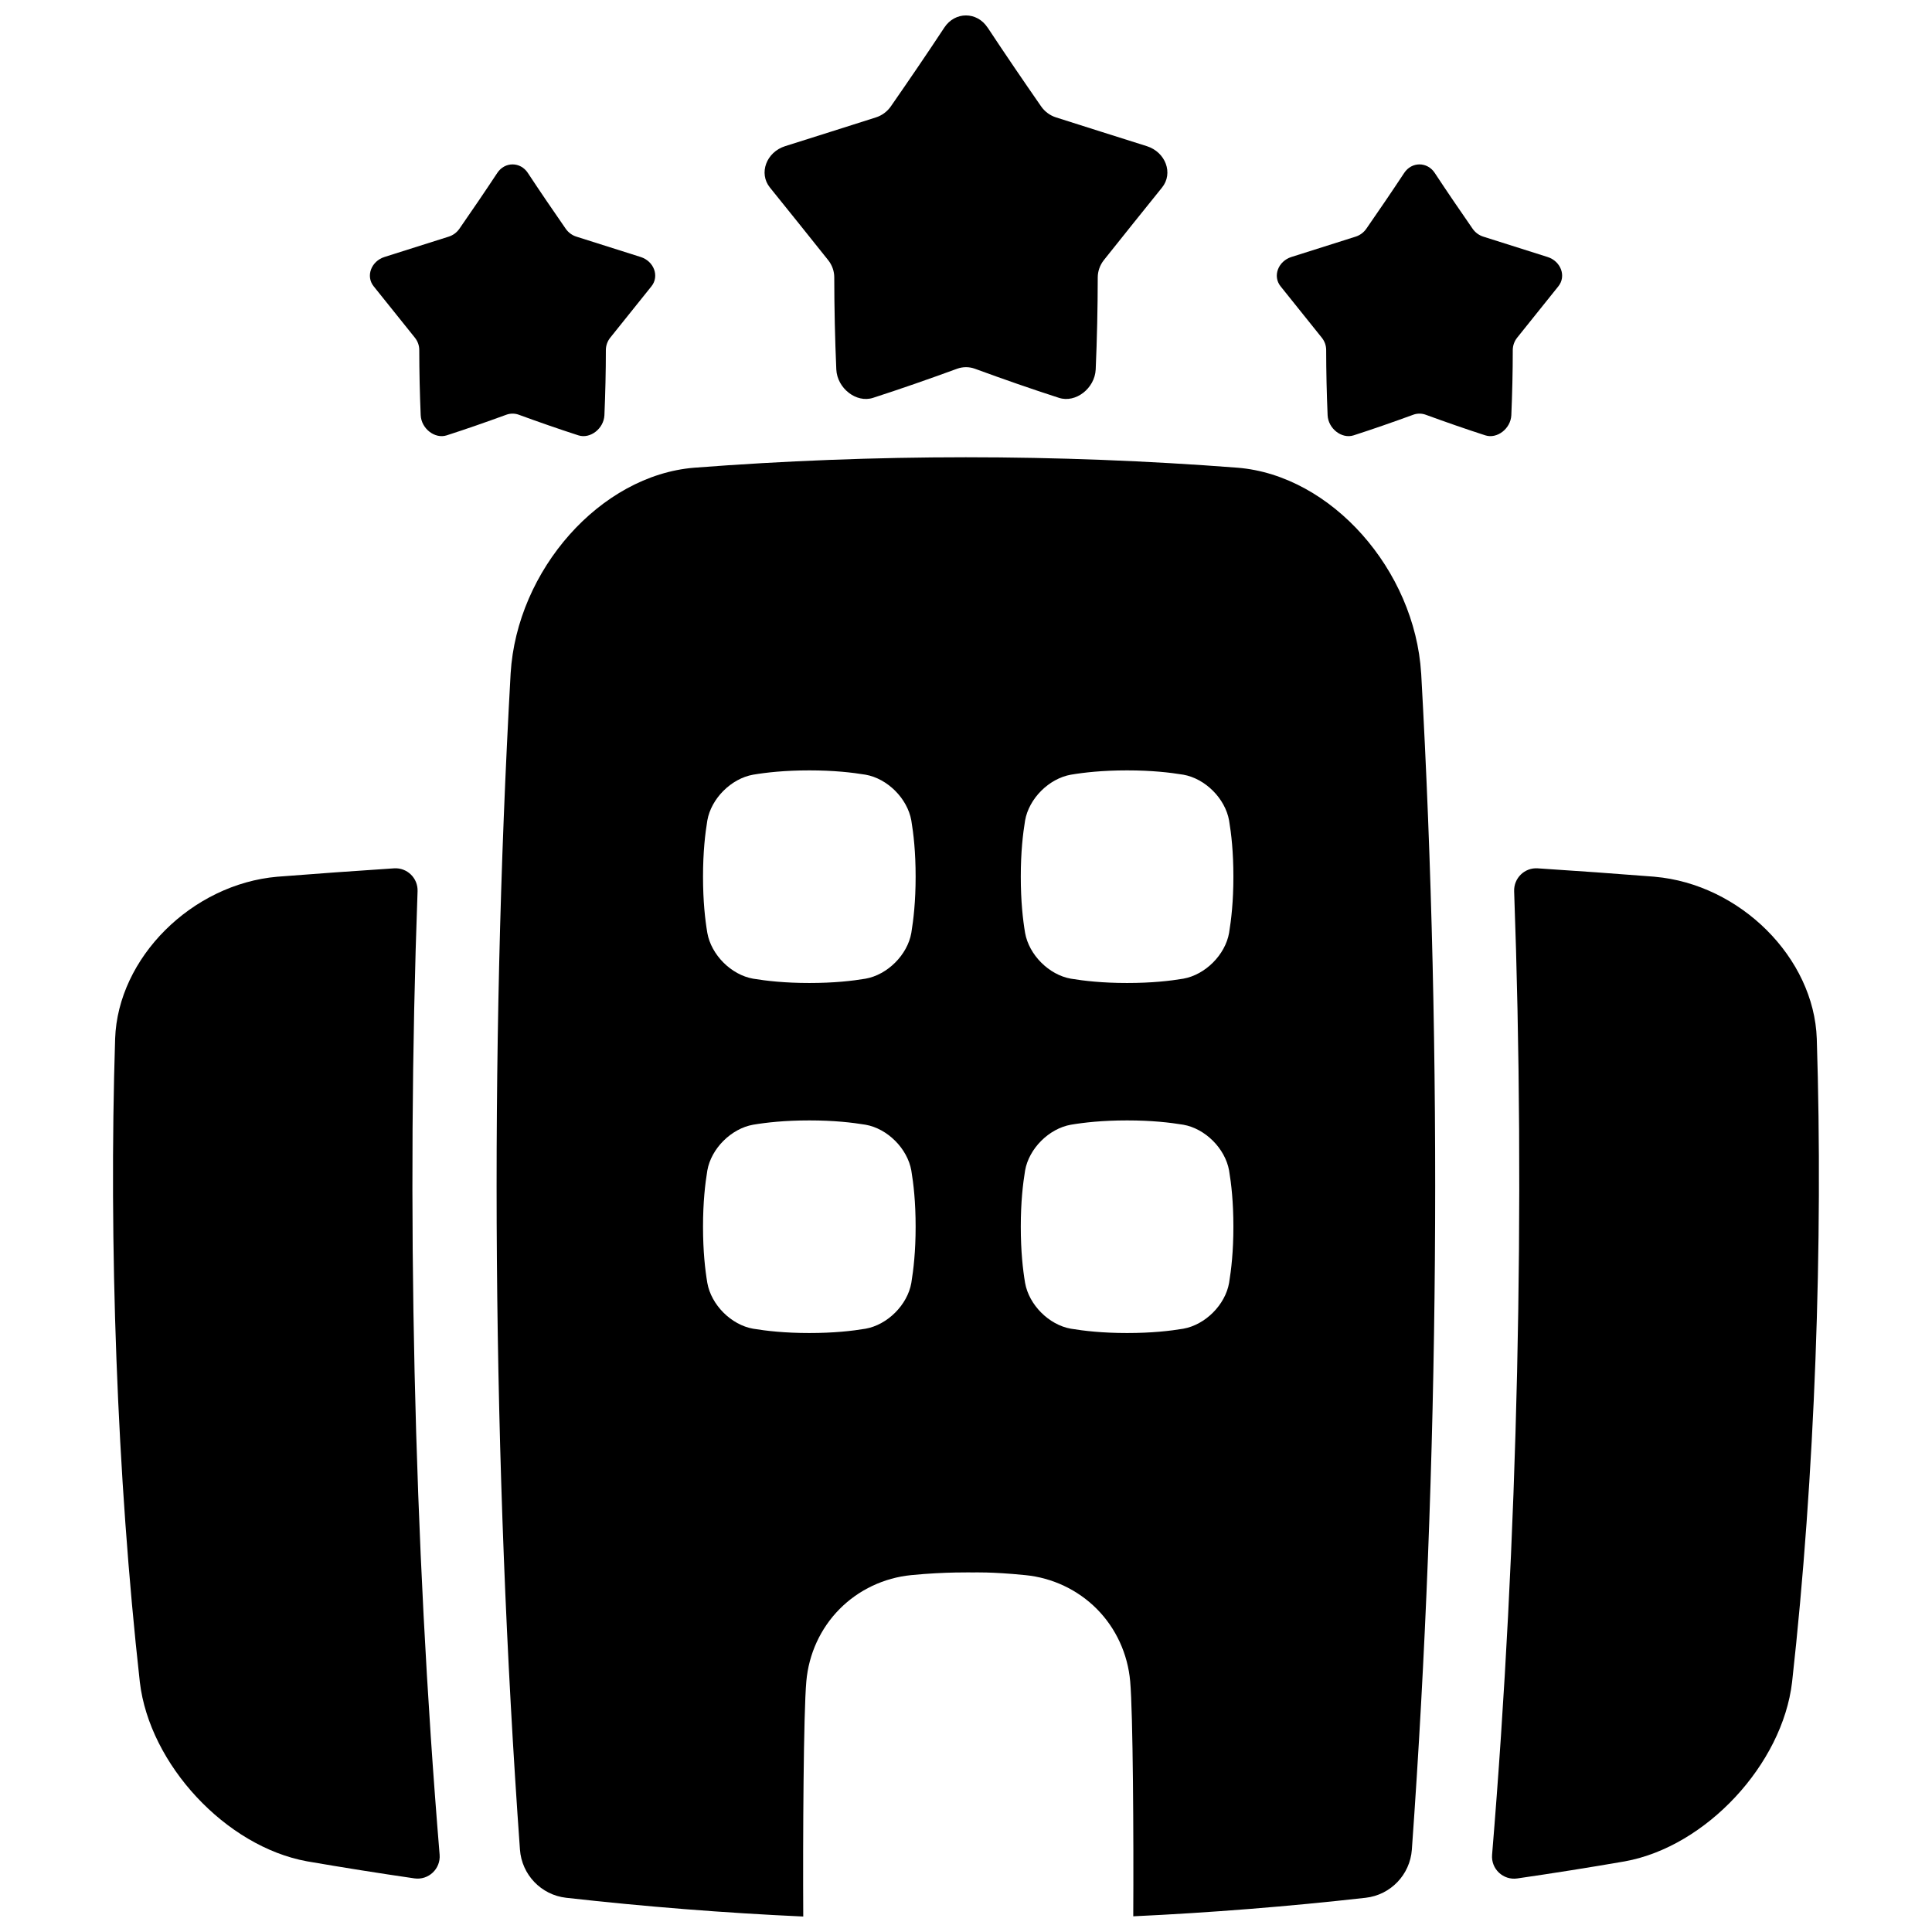
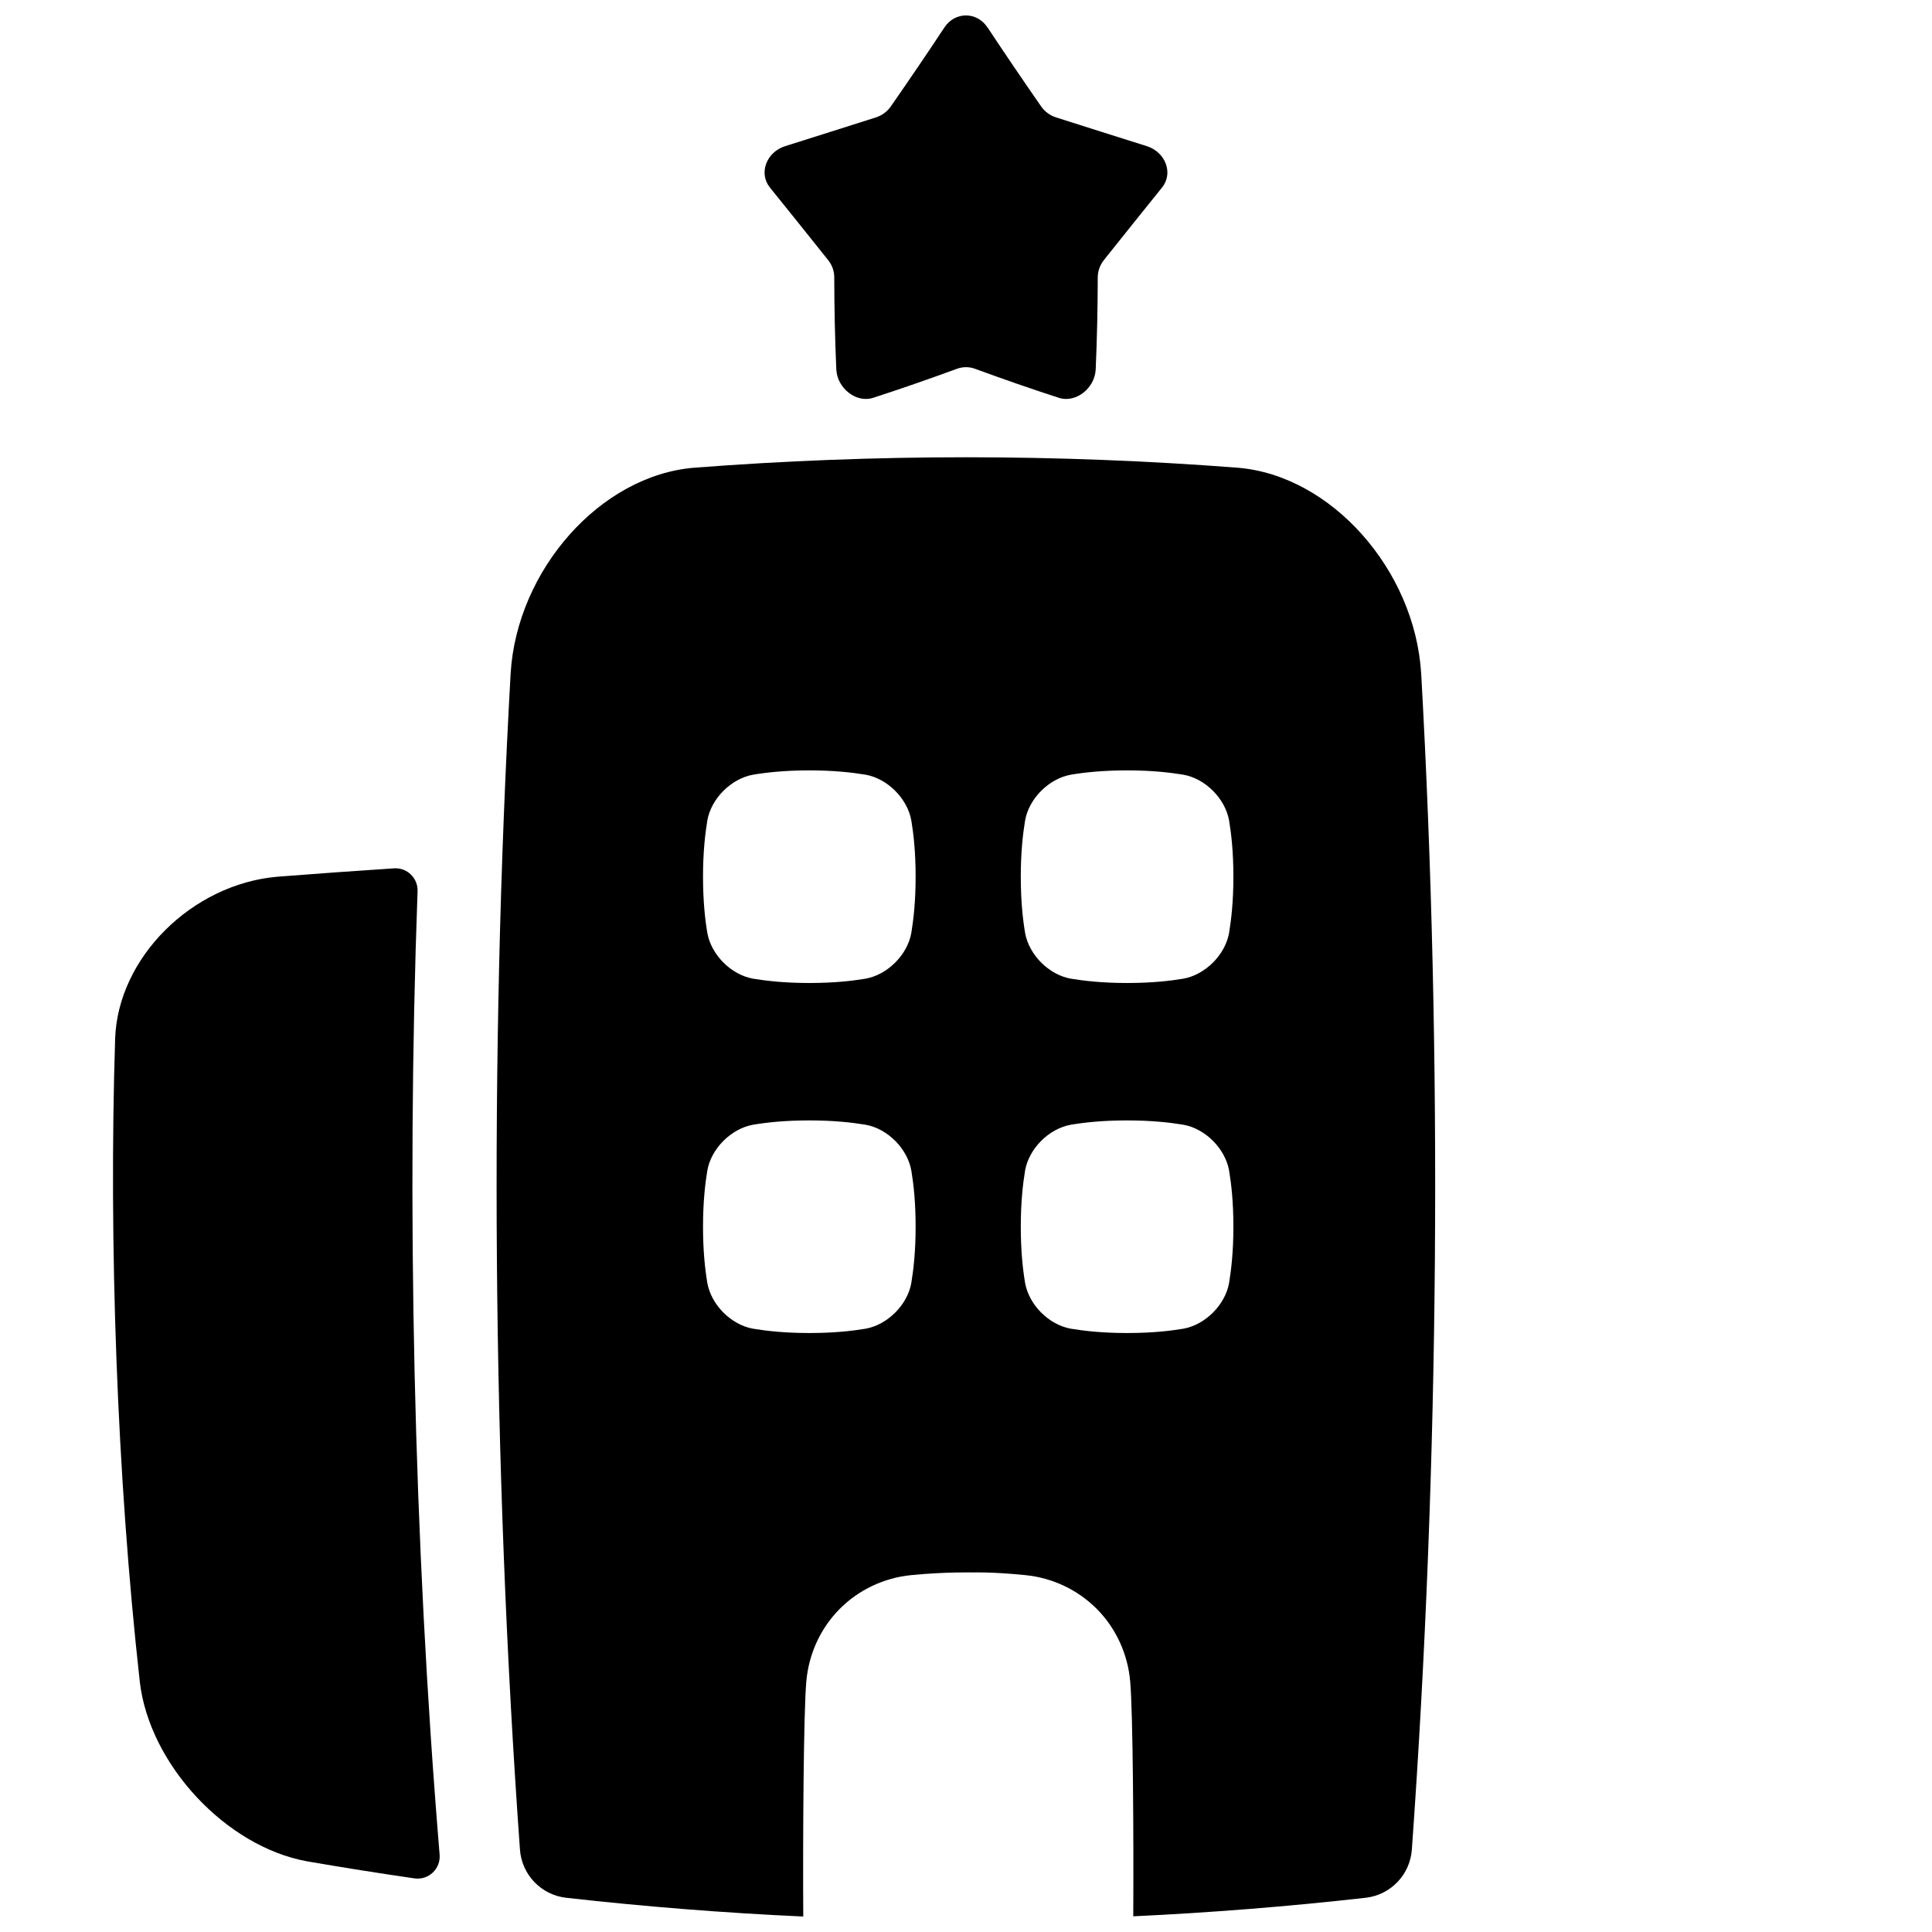
<svg xmlns="http://www.w3.org/2000/svg" width="800px" height="800px" version="1.1" viewBox="144 144 512 512">
  <defs>
    <clipPath id="b">
      <path d="m346 148.09h108v101.91h-108z" />
    </clipPath>
    <clipPath id="a">
      <path d="m275 265h250v386.9h-250z" />
    </clipPath>
  </defs>
  <g clip-path="url(#b)">
    <path d="m405.73 151.3c4.586 6.945 9.348 13.934 14.168 20.879 0.965 1.398 2.371 2.43 3.965 2.934 7.981 2.527 16.008 5.098 24.07 7.625 4.949 1.574 7.086 7.184 4.004 10.98-5.008 6.219-10.184 12.652-15.398 19.207-1.043 1.32-1.613 2.934-1.625 4.566-0.012 8.148-0.188 16.297-0.543 24.434-0.246 4.981-5.285 8.945-9.73 7.508-7.281-2.344-14.73-4.949-22.289-7.715-1.516-0.551-3.18-0.551-4.703 0-7.566 2.766-15.008 5.363-22.289 7.715-4.438 1.438-9.484-2.539-9.73-7.508-0.355-8.137-0.531-16.277-0.543-24.434 0-1.633-0.57-3.246-1.625-4.566-5.227-6.562-10.402-13-15.41-19.207-3.078-3.797-0.945-9.406 4.004-10.98 8.059-2.527 16.09-5.098 24.07-7.625 1.605-0.512 3-1.543 3.965-2.934 4.82-6.945 9.594-13.934 14.168-20.879 2.812-4.281 8.641-4.281 11.453 0z" />
  </g>
-   <path d="m283.89 189.84c3.246 4.922 6.621 9.871 10.035 14.789 0.688 0.984 1.684 1.723 2.812 2.078 5.648 1.789 11.344 3.609 17.055 5.402 3.504 1.113 5.019 5.086 2.832 7.785-3.543 4.41-7.211 8.965-10.914 13.609-0.738 0.934-1.141 2.078-1.152 3.238 0 5.777-0.137 11.543-0.383 17.309-0.168 3.523-3.75 6.336-6.887 5.324-5.156-1.664-10.43-3.504-15.793-5.461-1.074-0.395-2.254-0.395-3.324 0-5.363 1.957-10.629 3.797-15.793 5.461-3.148 1.012-6.723-1.801-6.887-5.324-0.246-5.766-0.375-11.531-0.383-17.309 0-1.16-0.402-2.301-1.152-3.238-3.699-4.644-7.371-9.211-10.914-13.609-2.184-2.695-0.668-6.66 2.832-7.785 5.707-1.789 11.395-3.609 17.055-5.402 1.133-0.363 2.125-1.094 2.812-2.078 3.414-4.922 6.789-9.871 10.035-14.789 1.996-3.031 6.121-3.031 8.117 0z" />
-   <path d="m524.23 189.84c3.246 4.922 6.621 9.871 10.035 14.789 0.688 0.984 1.684 1.723 2.812 2.078 5.648 1.789 11.344 3.609 17.055 5.402 3.504 1.113 5.019 5.086 2.832 7.785-3.543 4.41-7.211 8.965-10.914 13.609-0.738 0.934-1.141 2.078-1.152 3.238 0 5.777-0.137 11.543-0.383 17.309-0.168 3.523-3.75 6.336-6.887 5.324-5.156-1.664-10.43-3.504-15.793-5.461-1.074-0.395-2.254-0.395-3.324 0-5.363 1.957-10.629 3.797-15.793 5.461-3.148 1.012-6.723-1.801-6.887-5.324-0.246-5.766-0.375-11.531-0.383-17.309 0-1.16-0.402-2.301-1.152-3.238-3.699-4.644-7.371-9.211-10.914-13.609-2.184-2.695-0.668-6.66 2.832-7.785 5.707-1.789 11.395-3.609 17.055-5.402 1.133-0.363 2.125-1.094 2.812-2.078 3.414-4.922 6.789-9.871 10.035-14.789 1.996-3.031 6.121-3.031 8.117 0z" />
-   <path d="m582.51 376.34c-10.332-0.809-20.664-1.555-31.016-2.223-3.465-0.227-6.348 2.598-6.231 6.062 2.992 82.625 1.043 172.07-5.844 255.35-0.316 3.758 2.953 6.82 6.68 6.277 9.504-1.379 19-2.883 28.496-4.527 21.539-3.898 41.781-25.723 44.328-47.527 6.082-54.574 8.254-116.64 6.543-170.47-0.719-21.492-20.348-40.973-42.973-42.934z" />
+   <path d="m283.89 189.84z" />
  <path d="m254.66 380.18c0.129-3.465-2.766-6.289-6.231-6.062-10.32 0.68-20.633 1.418-30.945 2.223-22.613 1.969-42.254 21.453-42.973 42.934-1.711 53.824 0.461 115.91 6.543 170.47 2.547 21.805 22.789 43.629 44.328 47.527 9.477 1.633 18.953 3.141 28.43 4.516 3.738 0.543 6.996-2.519 6.691-6.277-6.898-83.277-8.848-172.71-5.844-255.33z" />
  <g clip-path="url(#a)">
    <path d="m520.62 322.44c-1.672-27.363-23.762-52.469-48.648-54.492-47.98-3.691-96.02-3.691-144 0-24.887 2.027-46.984 27.117-48.648 54.492-5.676 101.29-4.852 209.56 2.469 311.71 0.473 6.652 5.617 12.035 12.25 12.781 20.93 2.352 41.879 4.016 62.828 4.969-0.117-21.008 0.07-53.992 0.816-62.336 0.641-7.262 3.758-14.051 8.809-19.148 5.039-5.098 11.789-8.285 18.973-8.992 0.078 0 0.148-0.012 0.215-0.02 8.766-0.867 16.266-0.688 16.266-0.688s4.793-0.188 13.551 0.688c0.07 0 0.148 0.02 0.227 0.02 7.184 0.707 13.922 3.898 18.973 8.992 5.047 5.098 8.168 11.887 8.809 19.148 0.746 8.336 0.934 41.27 0.816 62.277 20.535-0.965 41.074-2.598 61.59-4.91 6.621-0.746 11.77-6.129 12.242-12.781 7.312-102.15 8.137-210.42 2.469-311.72zm-135.11 161.55c-1.023 5.816-6.316 11.098-12.133 12.133-3.531 0.59-8.336 1.141-14.898 1.141s-11.367-0.562-14.898-1.141c-5.816-1.023-11.098-6.316-12.133-12.133-0.59-3.531-1.141-8.336-1.141-14.898s0.562-11.367 1.141-14.898c1.023-5.816 6.316-11.098 12.133-12.133 3.531-0.59 8.336-1.141 14.898-1.141s11.367 0.562 14.898 1.141c5.816 1.023 11.098 6.316 12.133 12.133 0.59 3.531 1.141 8.336 1.141 14.898s-0.562 11.367-1.141 14.898zm0-92.762c-1.023 5.816-6.316 11.098-12.133 12.133-3.531 0.59-8.336 1.141-14.898 1.141s-11.367-0.562-14.898-1.141c-5.816-1.023-11.098-6.316-12.133-12.133-0.59-3.531-1.141-8.336-1.141-14.898s0.562-11.367 1.141-14.898c1.023-5.816 6.316-11.098 12.133-12.133 3.531-0.59 8.336-1.141 14.898-1.141s11.367 0.562 14.898 1.141c5.816 1.023 11.098 6.316 12.133 12.133 0.59 3.531 1.141 8.336 1.141 14.898s-0.562 11.367-1.141 14.898zm84.211 92.762c-1.023 5.816-6.316 11.098-12.133 12.133-3.531 0.59-8.336 1.141-14.898 1.141s-11.367-0.562-14.898-1.141c-5.816-1.023-11.098-6.316-12.133-12.133-0.59-3.531-1.141-8.336-1.141-14.898s0.562-11.367 1.141-14.898c1.023-5.816 6.316-11.098 12.133-12.133 3.531-0.59 8.336-1.141 14.898-1.141s11.367 0.562 14.898 1.141c5.816 1.023 11.098 6.316 12.133 12.133 0.59 3.531 1.141 8.336 1.141 14.898s-0.562 11.367-1.141 14.898zm0-92.762c-1.023 5.816-6.316 11.098-12.133 12.133-3.531 0.59-8.336 1.141-14.898 1.141s-11.367-0.562-14.898-1.141c-5.816-1.023-11.098-6.316-12.133-12.133-0.59-3.531-1.141-8.336-1.141-14.898s0.562-11.367 1.141-14.898c1.023-5.816 6.316-11.098 12.133-12.133 3.531-0.59 8.336-1.141 14.898-1.141s11.367 0.562 14.898 1.141c5.816 1.023 11.098 6.316 12.133 12.133 0.59 3.531 1.141 8.336 1.141 14.898s-0.562 11.367-1.141 14.898z" />
  </g>
</svg>